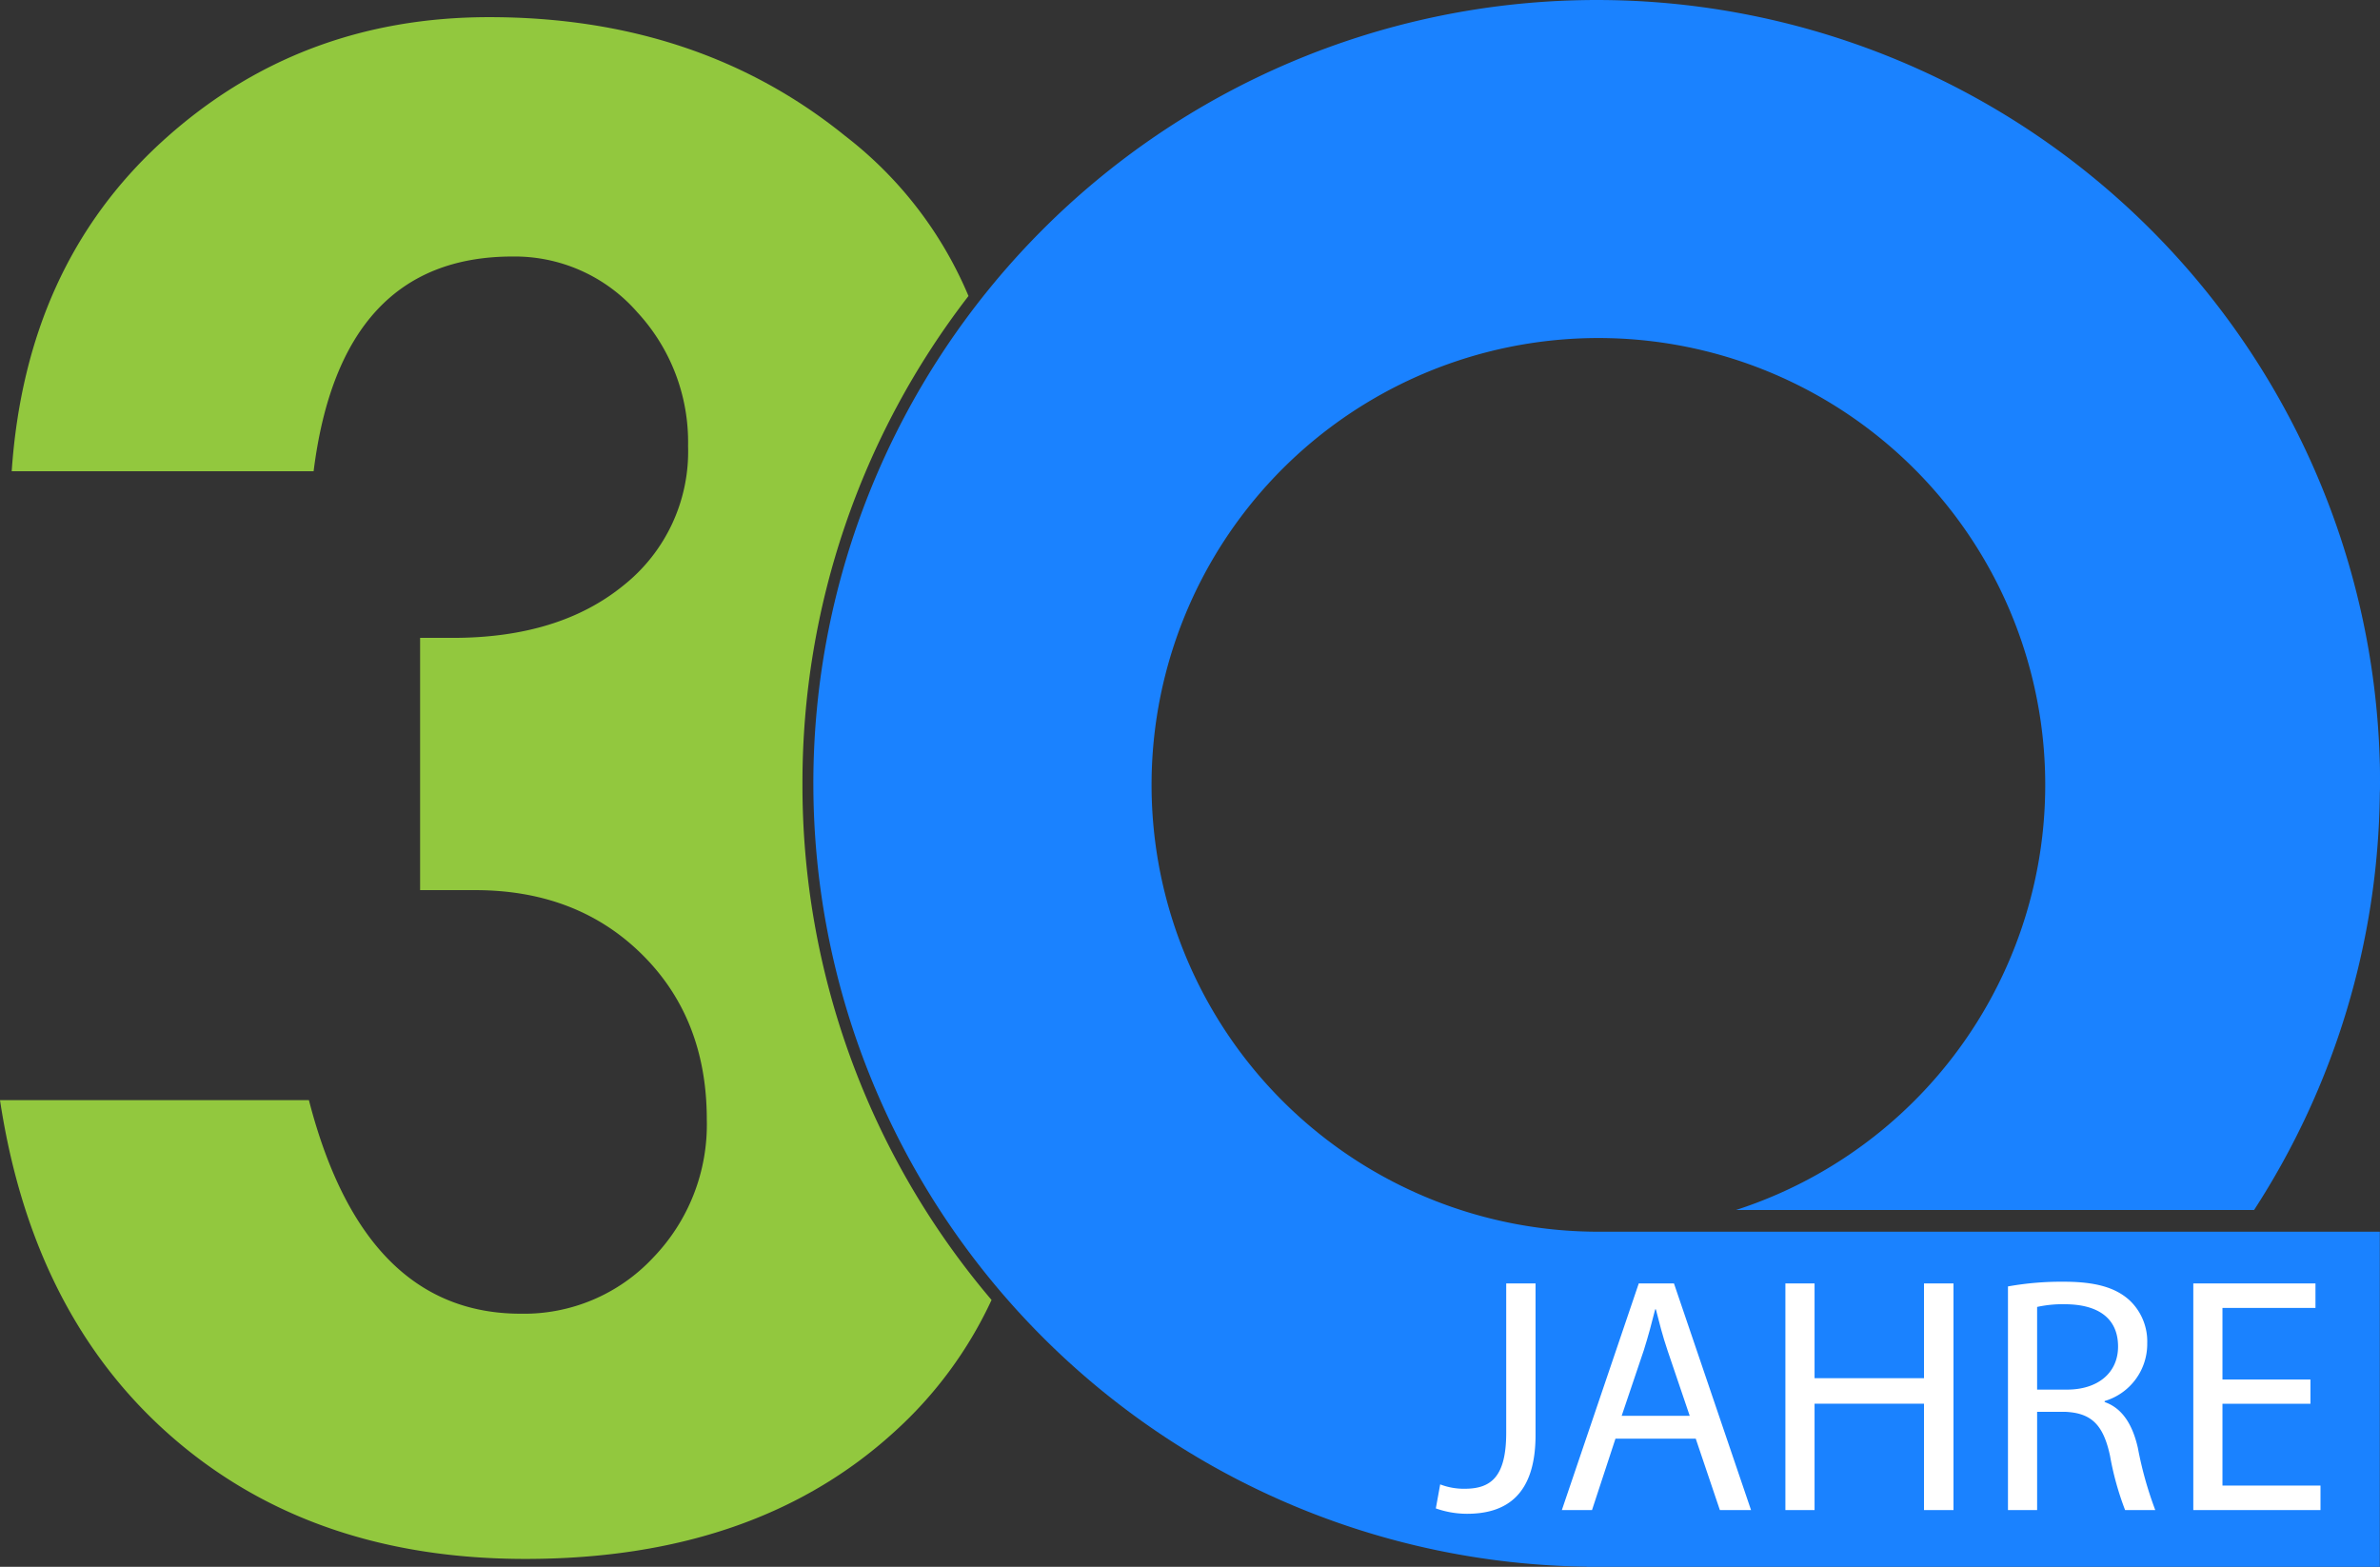
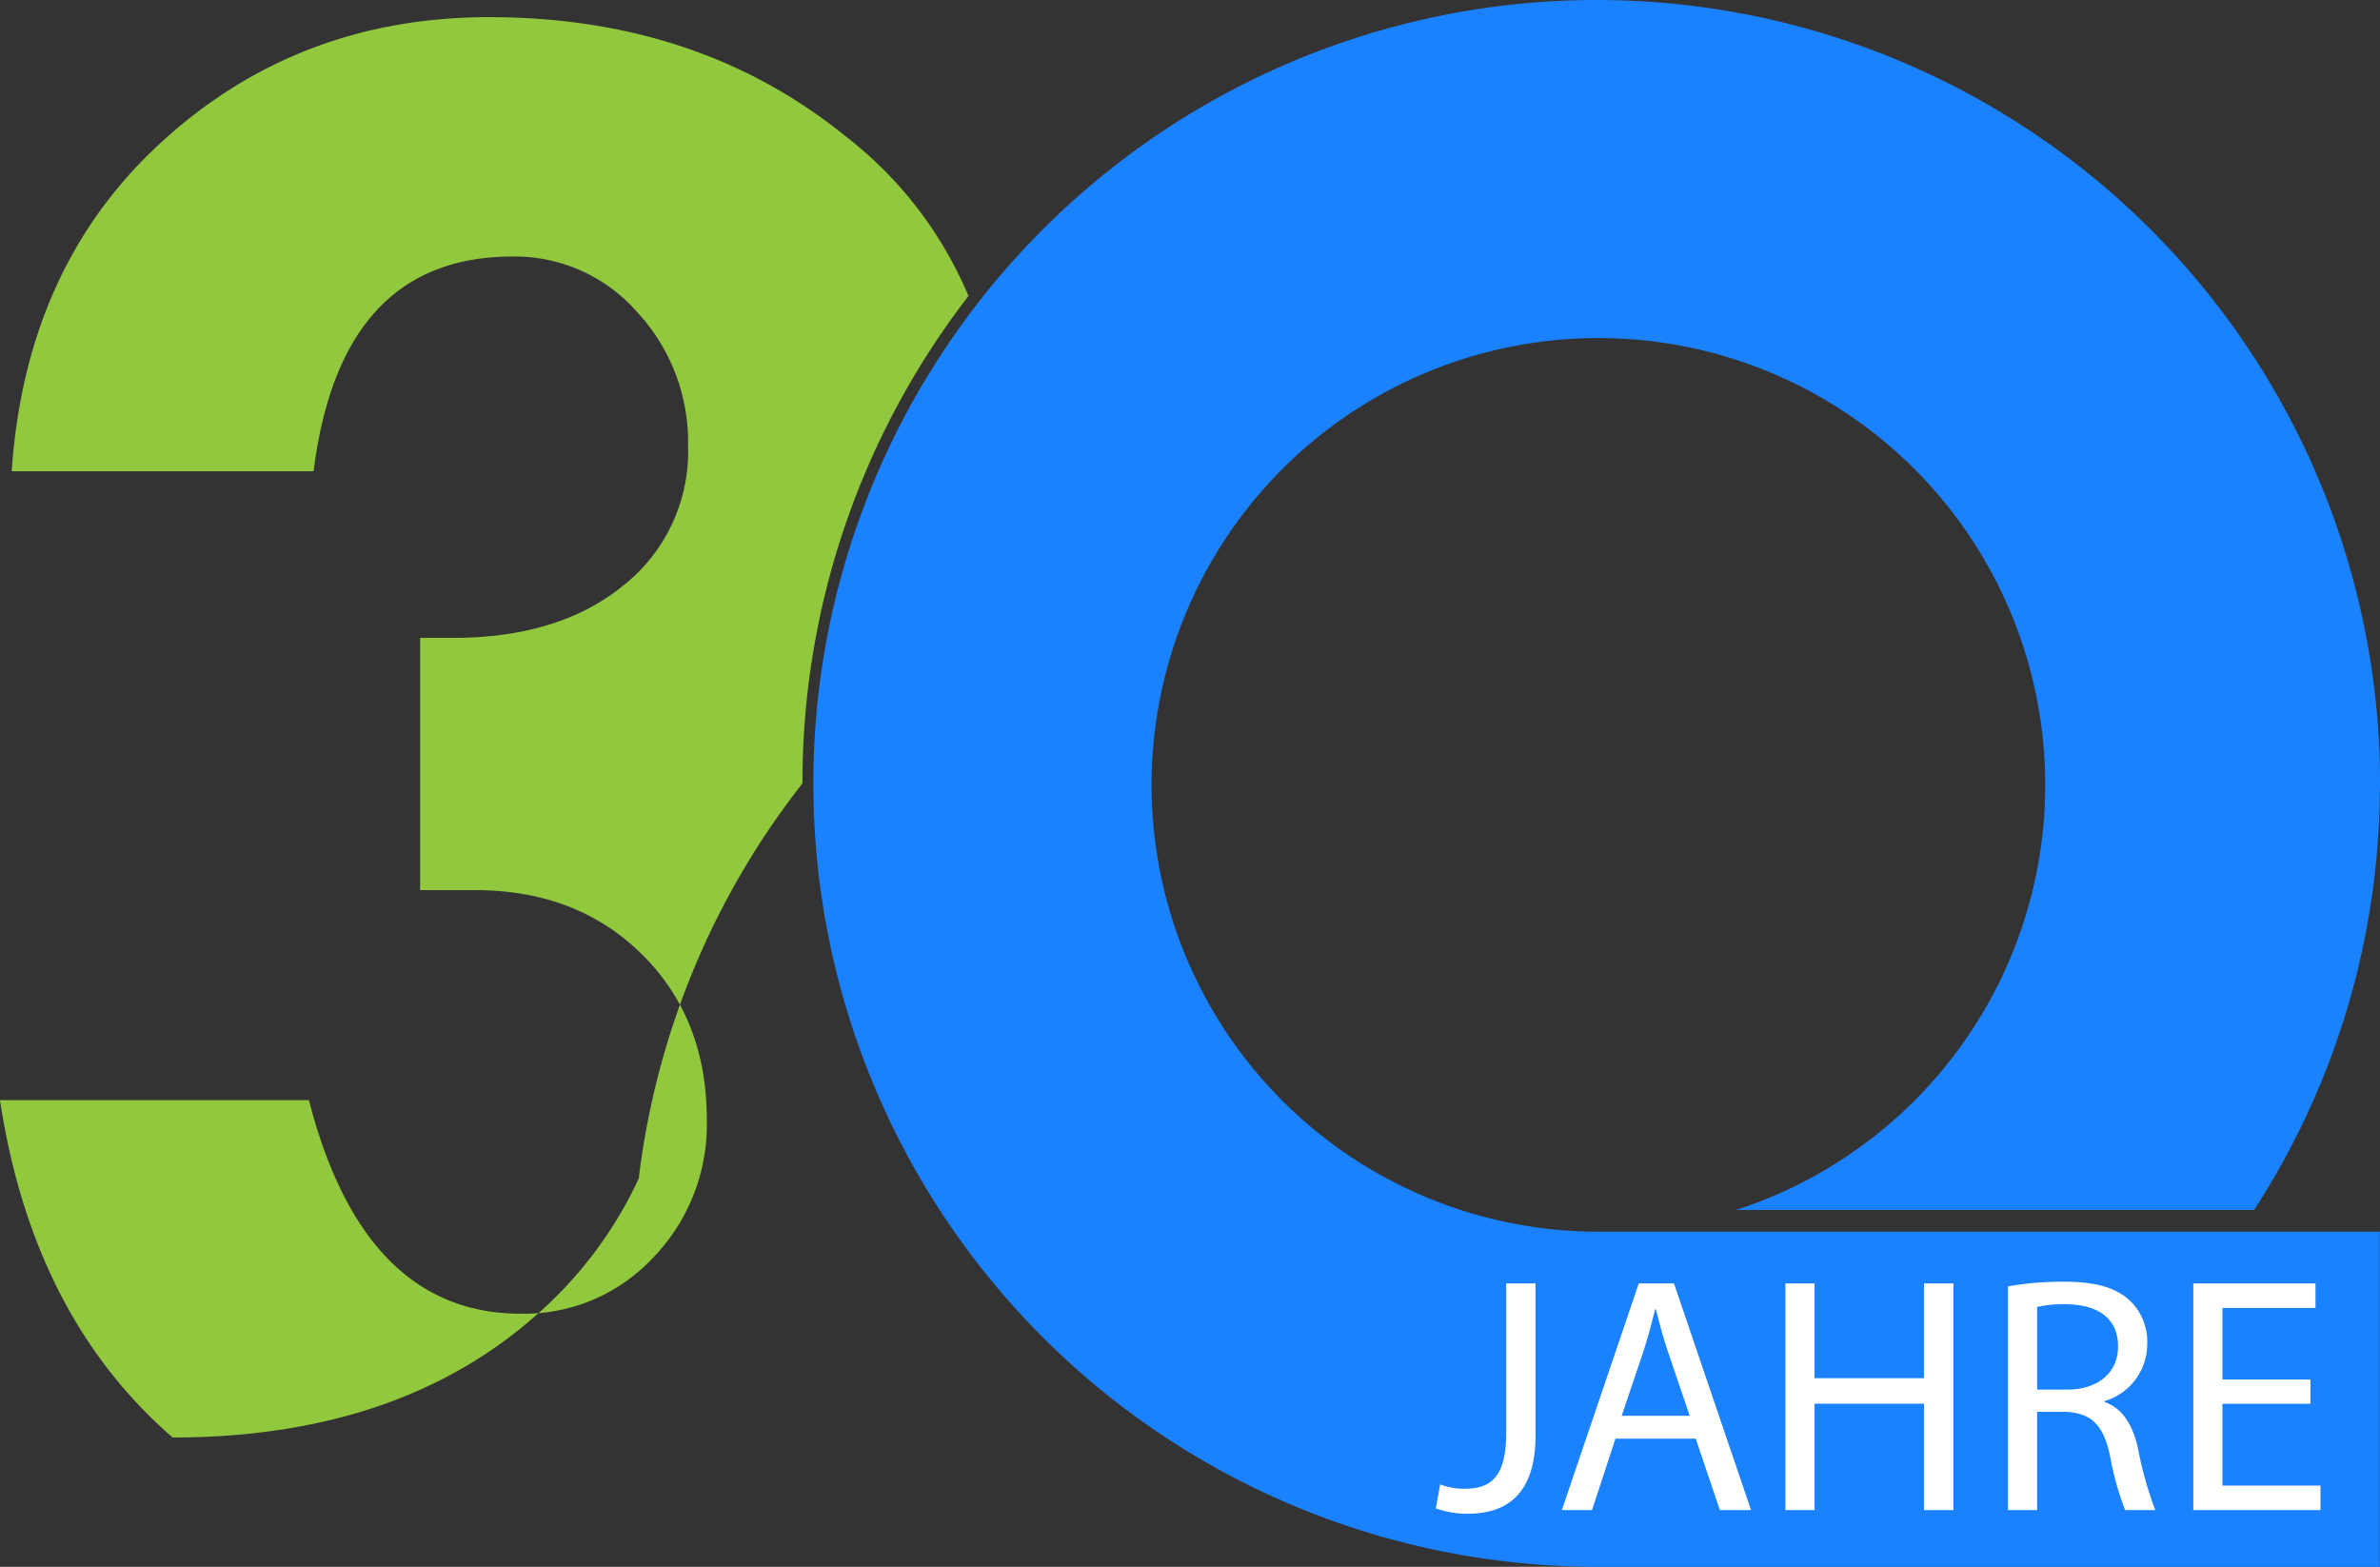
<svg xmlns="http://www.w3.org/2000/svg" width="240" height="158" viewBox="0 0 240 158">
  <rect x="0" y="0" width="240" height="158" fill="#333333" stroke="none" />
  <defs>
    <style>.a{fill:#1a82ff;}.b{fill:#92c83e;}.c{fill:#fff;}</style>
  </defs>
  <title>keding-logo-30-jahre</title>
  <path class="a" d="M239.982,76.962c.018.664.018,1.347.018,2.029,0,.323,0,.664-.018.988a78.68,78.68,0,0,1-12.679,42.036H175.063a45.059,45.059,0,1,0-13.844,2.191h78.762V158h-79.98v-.018a78.994,78.994,0,1,1,79.98-81.02Z" />
-   <path class="b" d="M80.92,78.996A80.238,80.238,0,0,1,97.663,29.849,39.849,39.849,0,0,0,85.257,13.731Q70.448,1.731,49.326,1.73q-19.237,0-32.982,12.543Q2.595,26.814,1.18,47.52H31.625Q34.338,25.867,51.686,25.868a16.394,16.394,0,0,1,12.566,5.604A19.278,19.278,0,0,1,69.385,44.977a17.232,17.232,0,0,1-6.49,14.037q-6.49,5.309-17.228,5.308H42.363V89.761h5.546q10.267,0,16.816,6.466t6.549,16.671a19.32,19.32,0,0,1-5.428,13.941,17.798,17.798,0,0,1-13.335,5.635q-15.814,0-21.36-21.534H0q3.301,21.771,17.405,34.017Q31.503,157.202,52.983,157.202q23.129,0,37.171-12.787a41.358,41.358,0,0,0,9.835-13.327A80.093,80.093,0,0,1,80.92,78.996" />
+   <path class="b" d="M80.92,78.996A80.238,80.238,0,0,1,97.663,29.849,39.849,39.849,0,0,0,85.257,13.731Q70.448,1.731,49.326,1.73q-19.237,0-32.982,12.543Q2.595,26.814,1.18,47.52H31.625Q34.338,25.867,51.686,25.868a16.394,16.394,0,0,1,12.566,5.604A19.278,19.278,0,0,1,69.385,44.977a17.232,17.232,0,0,1-6.49,14.037q-6.49,5.309-17.228,5.308H42.363V89.761h5.546q10.267,0,16.816,6.466t6.549,16.671a19.32,19.32,0,0,1-5.428,13.941,17.798,17.798,0,0,1-13.335,5.635q-15.814,0-21.36-21.534H0q3.301,21.771,17.405,34.017q23.129,0,37.171-12.787a41.358,41.358,0,0,0,9.835-13.327A80.093,80.093,0,0,1,80.92,78.996" />
  <path class="c" d="M151.887,129.419v15.047c0,4.49-1.555,5.66-4.191,5.66a6.633,6.633,0,0,1-2.467-.441l-.439,2.423a9.498,9.498,0,0,0,3.143.542c3.921,0,6.912-1.864,6.912-7.947V129.419Z" />
  <path class="c" d="M168.803,129.419H165.254l-7.757,22.858h3.042l2.366-7.202H171l2.433,7.202h3.143ZM163.53,142.772l2.231-6.608c.439-1.389.811-2.779,1.149-4.135h.068c.338,1.322.676,2.677,1.183,4.168l2.231,6.574Z" />
  <path class="c" d="M194.017,129.419v9.557H182.981v-9.557h-2.941v22.858h2.941v-10.726h11.035v10.726h2.974V129.419Z" />
  <path class="c" d="M215.58,145.991c-.541-2.372-1.589-3.999-3.346-4.609v-.102a5.995,5.995,0,0,0,4.293-5.829,5.696,5.696,0,0,0-1.791-4.338c-1.42-1.288-3.447-1.864-6.608-1.864a30.539,30.539,0,0,0-5.644.474v22.553h2.94V142.365h2.772c2.687.102,3.904,1.288,4.58,4.439a29.544,29.544,0,0,0,1.521,5.473h3.042A37.299,37.299,0,0,1,215.58,145.991Zm-7.149-5.863h-3.008v-8.337a12.065,12.065,0,0,1,2.907-.271c3.127.034,5.256,1.322,5.256,4.27C213.586,138.4,211.592,140.128,208.432,140.128Z" />
  <path class="c" d="M224.114,149.804v-8.252h8.872v-2.44h-8.872v-7.218h9.379v-2.474h-12.32v22.858h12.826v-2.474Z" />
-   <path class="a" d="M240,78.991c0,.323,0,.664-.018.988V76.962C240,77.626,240,78.309,240,78.991Z" />
</svg>